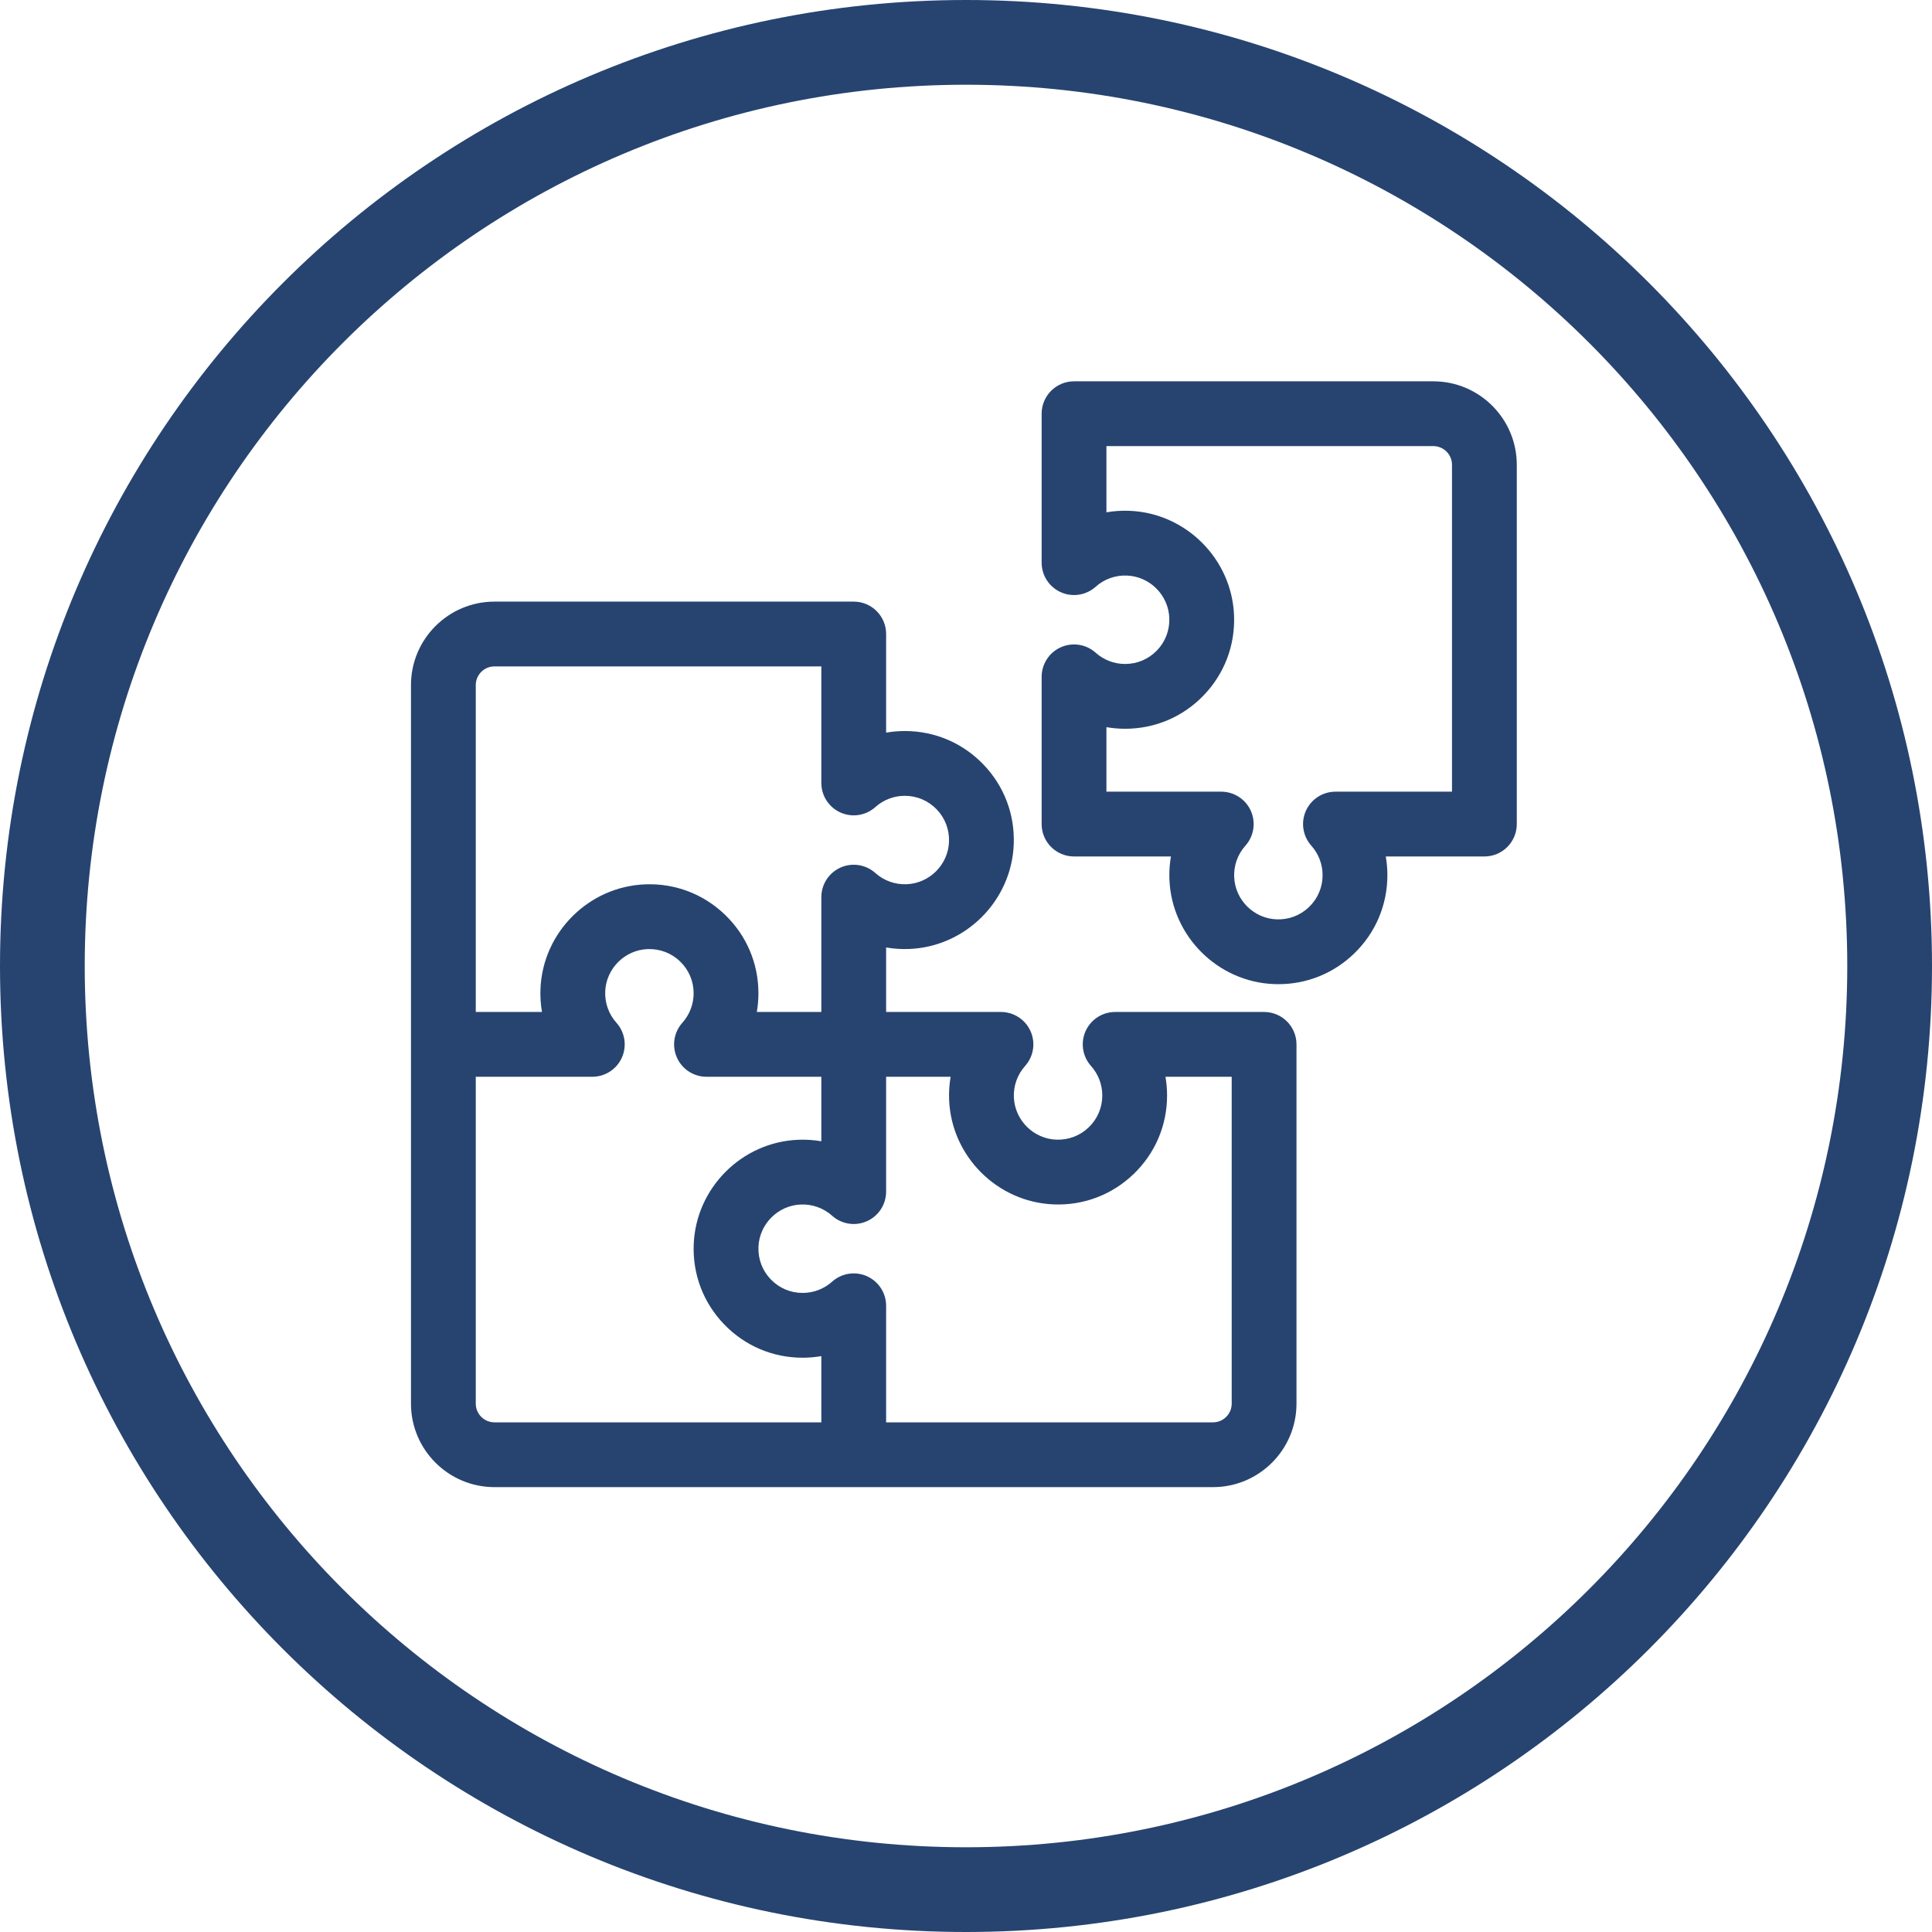
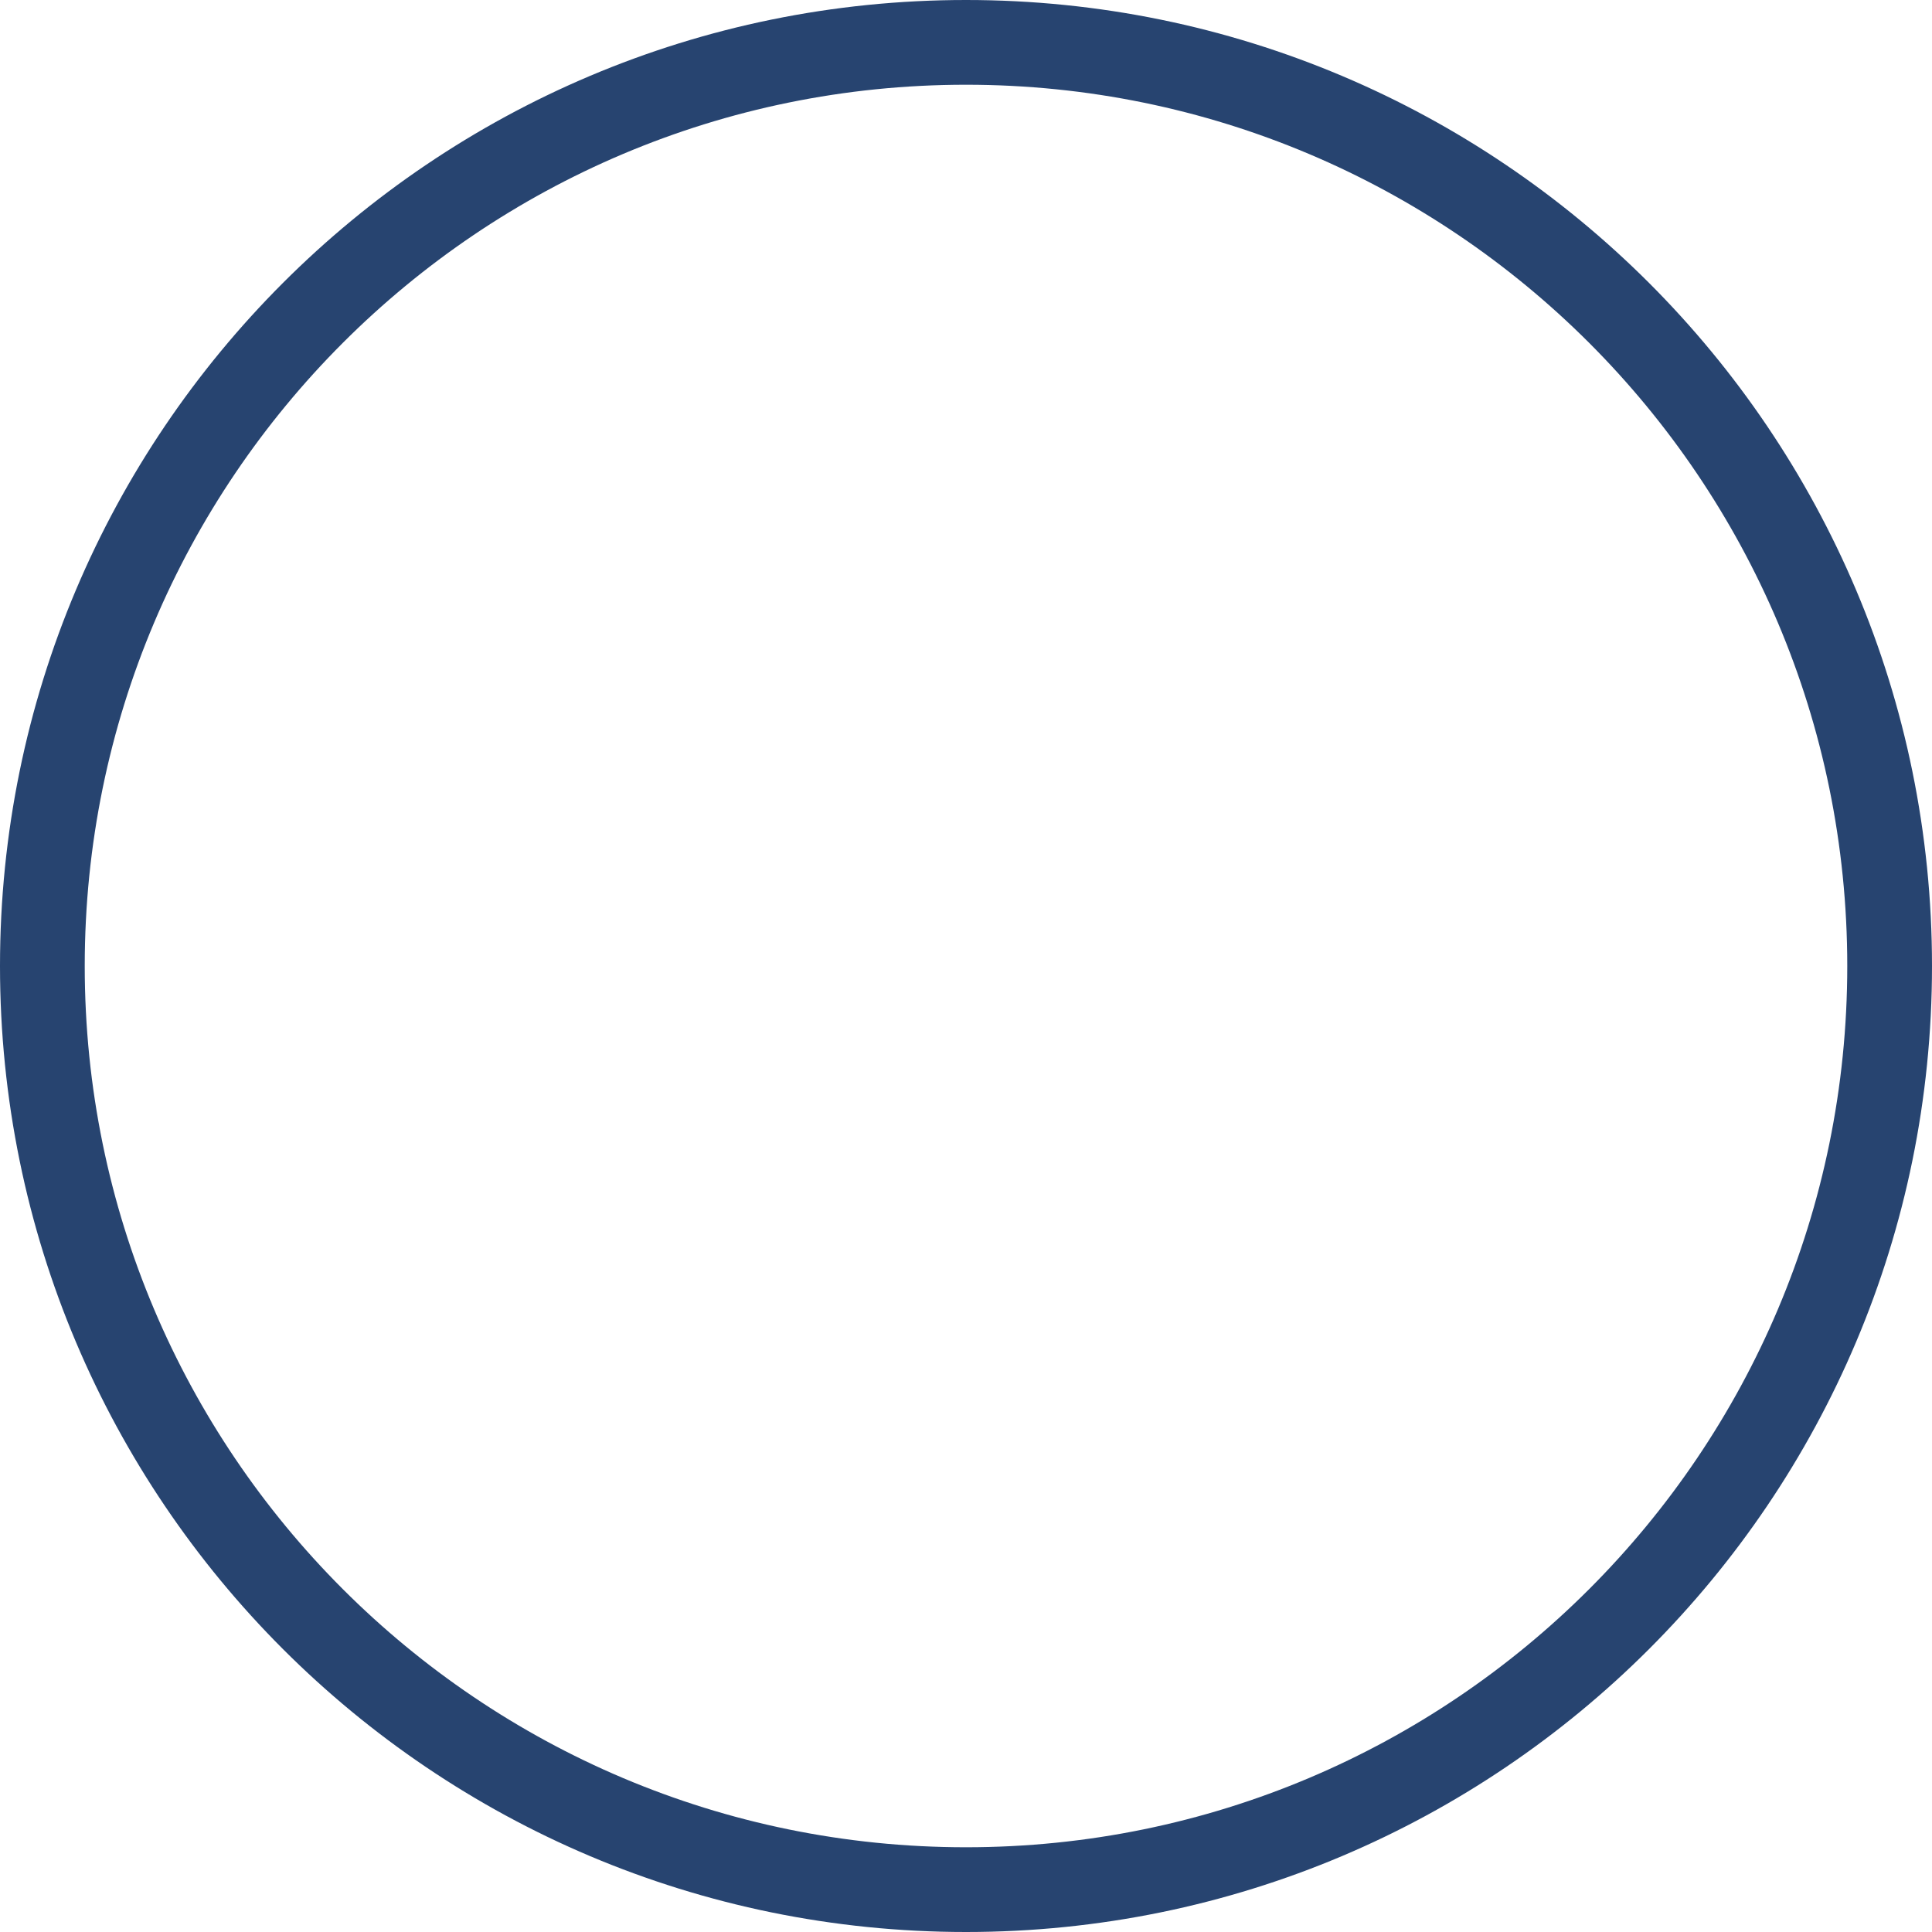
<svg xmlns="http://www.w3.org/2000/svg" width="456" height="456" viewBox="0 0 456 456" fill="none">
  <path fill-rule="evenodd" clip-rule="evenodd" d="M228 436C342.875 436 436 342.875 436 228C436 113.125 342.875 20 228 20C113.125 20 20 113.125 20 228C20 342.875 113.125 436 228 436ZM228 456C353.921 456 456 353.921 456 228C456 102.079 353.921 0 228 0C102.079 0 0 102.079 0 228C0 353.921 102.079 456 228 456Z" fill="#274470" />
-   <path d="M338.297 90H253.499C249.276 90 245.852 93.424 245.852 97.647V132.799C245.852 134.275 246.28 135.72 247.083 136.959C247.886 138.197 249.031 139.177 250.379 139.779C251.727 140.382 253.22 140.581 254.679 140.353C256.137 140.125 257.499 139.48 258.599 138.495C260.62 136.68 263.272 135.728 265.986 135.845C271.389 136.058 275.782 140.459 275.986 145.862C276.094 148.735 275.061 151.452 273.076 153.513C271.09 155.577 268.418 156.713 265.554 156.713C262.987 156.714 260.51 155.767 258.598 154.053C257.498 153.069 256.137 152.423 254.678 152.196C253.219 151.968 251.726 152.167 250.378 152.77C249.03 153.372 247.885 154.352 247.082 155.591C246.279 156.829 245.852 158.274 245.852 159.751V194.502C245.852 198.725 249.275 202.148 253.498 202.148H276.369C276.059 203.946 275.94 205.771 276.014 207.594C276.541 220.927 287.4 231.768 300.735 232.271C301.071 232.284 301.406 232.29 301.742 232.29C308.432 232.29 314.73 229.757 319.571 225.096C324.657 220.199 327.457 213.616 327.457 206.559C327.457 205.07 327.328 203.595 327.077 202.149H350.354C354.577 202.149 358 198.725 358 194.502V109.703C358 98.839 349.161 90 338.297 90ZM342.707 186.855H315.201C313.725 186.855 312.28 187.282 311.041 188.085C309.801 188.888 308.822 190.033 308.219 191.381C307.617 192.729 307.417 194.223 307.646 195.682C307.874 197.141 308.52 198.503 309.505 199.602C311.218 201.514 312.165 203.991 312.164 206.559C312.164 209.422 311.028 212.093 308.965 214.08C306.904 216.065 304.196 217.093 301.313 216.99C295.909 216.786 291.51 212.392 291.296 206.99C291.188 204.256 292.13 201.632 293.946 199.602C294.931 198.502 295.576 197.141 295.803 195.682C296.031 194.223 295.832 192.73 295.229 191.382C294.627 190.034 293.647 188.89 292.408 188.086C291.17 187.283 289.725 186.856 288.249 186.855H261.145V171.627C262.591 171.878 264.065 172.006 265.552 172.006H265.556C272.613 172.006 279.197 169.206 284.093 164.121C288.987 159.038 291.536 152.348 291.268 145.285C290.764 131.95 279.924 121.091 266.59 120.564C264.767 120.49 262.942 120.609 261.145 120.92V105.293H338.297C340.729 105.293 342.707 107.271 342.707 109.703V186.855Z" fill="#274470" />
-   <path d="M298.357 238.851H263.205C261.728 238.851 260.283 239.278 259.044 240.081C257.805 240.884 256.825 242.029 256.222 243.377C255.62 244.726 255.421 246.219 255.649 247.678C255.877 249.137 256.523 250.499 257.508 251.599C259.222 253.51 260.169 255.988 260.168 258.555C260.168 261.418 259.031 264.089 256.968 266.076C254.906 268.061 252.202 269.087 249.317 268.986C243.913 268.782 239.513 264.389 239.299 258.986C239.191 256.252 240.133 253.628 241.95 251.599C242.934 250.498 243.579 249.137 243.807 247.678C244.034 246.219 243.835 244.726 243.232 243.378C242.63 242.03 241.65 240.886 240.412 240.082C239.173 239.279 237.728 238.852 236.252 238.851H209.148V223.627C210.927 223.934 212.751 224.056 214.594 223.982C227.927 223.455 238.768 212.596 239.271 199.261C239.538 192.198 236.99 185.508 232.096 180.425C227.199 175.34 220.616 172.54 213.559 172.54C212.07 172.54 210.595 172.668 209.149 172.919V149.643C209.149 145.42 205.725 141.996 201.502 141.996H116.703C105.839 141.996 97 150.835 97 161.699V331.296C97 342.161 105.839 351 116.703 351H286.3C297.165 351 306.003 342.161 306.003 331.297V246.498C306.003 242.275 302.58 238.851 298.357 238.851ZM112.293 161.699C112.293 159.267 114.271 157.289 116.703 157.289H193.855V184.795C193.855 187.811 195.628 190.545 198.382 191.776C199.73 192.378 201.223 192.578 202.682 192.35C204.141 192.122 205.503 191.477 206.602 190.492C208.514 188.778 210.991 187.831 213.559 187.832C216.422 187.832 219.093 188.968 221.08 191.032C223.065 193.093 224.098 195.81 223.99 198.683C223.786 204.086 219.392 208.487 213.989 208.7C211.257 208.808 208.632 207.867 206.602 206.05C205.502 205.066 204.141 204.421 202.682 204.193C201.224 203.965 199.73 204.164 198.383 204.767C197.035 205.369 195.89 206.349 195.087 207.587C194.284 208.826 193.856 210.27 193.856 211.747V238.851H178.628C178.878 237.405 179.007 235.93 179.007 234.441C179.007 227.384 176.207 220.8 171.121 215.904C166.038 211.01 159.345 208.453 152.286 208.729C138.951 209.233 128.092 220.073 127.564 233.407C127.492 235.229 127.611 237.054 127.92 238.852H112.293V161.699ZM112.293 331.297V254.144H139.799C141.275 254.145 142.721 253.717 143.96 252.914C145.199 252.111 146.178 250.966 146.781 249.618C147.383 248.27 147.582 246.776 147.354 245.317C147.126 243.858 146.48 242.497 145.495 241.397C143.678 239.368 142.737 236.744 142.845 234.011C143.058 228.607 147.459 224.214 152.862 224.011C155.728 223.912 158.451 224.935 160.513 226.92C162.577 228.907 163.713 231.578 163.713 234.441C163.714 237.009 162.767 239.486 161.053 241.398C159.042 243.645 158.539 246.865 159.77 249.618C161 252.371 163.736 254.144 166.752 254.144H193.855V269.369C192.058 269.059 190.233 268.94 188.41 269.014C175.076 269.541 164.236 280.4 163.732 293.735C163.465 300.798 166.013 307.488 170.908 312.57C175.804 317.656 182.388 320.456 189.445 320.456C190.933 320.456 192.408 320.328 193.855 320.076V335.707H116.703C114.271 335.707 112.293 333.728 112.293 331.297ZM290.711 331.297C290.711 333.729 288.732 335.707 286.301 335.707H209.148V308.201C209.149 306.724 208.721 305.279 207.918 304.04C207.115 302.801 205.97 301.821 204.622 301.218C203.274 300.616 201.78 300.417 200.321 300.645C198.862 300.873 197.501 301.519 196.401 302.504C194.489 304.218 192.012 305.165 189.445 305.164C186.582 305.164 183.911 304.027 181.924 301.964C179.939 299.902 178.905 297.185 179.014 294.313C179.218 288.909 183.611 284.509 189.014 284.295C191.728 284.182 194.379 285.133 196.401 286.946C197.501 287.93 198.863 288.576 200.321 288.803C201.78 289.031 203.273 288.832 204.621 288.23C205.969 287.627 207.114 286.648 207.917 285.409C208.72 284.17 209.148 282.725 209.148 281.249V254.144H224.372C224.063 255.942 223.944 257.767 224.017 259.59C224.544 272.924 235.403 283.764 248.738 284.267C255.798 284.542 262.491 281.986 267.574 277.092C272.659 272.196 275.459 265.612 275.459 258.555C275.459 257.066 275.331 255.592 275.08 254.145H290.711V331.297Z" fill="#274470" />
</svg>